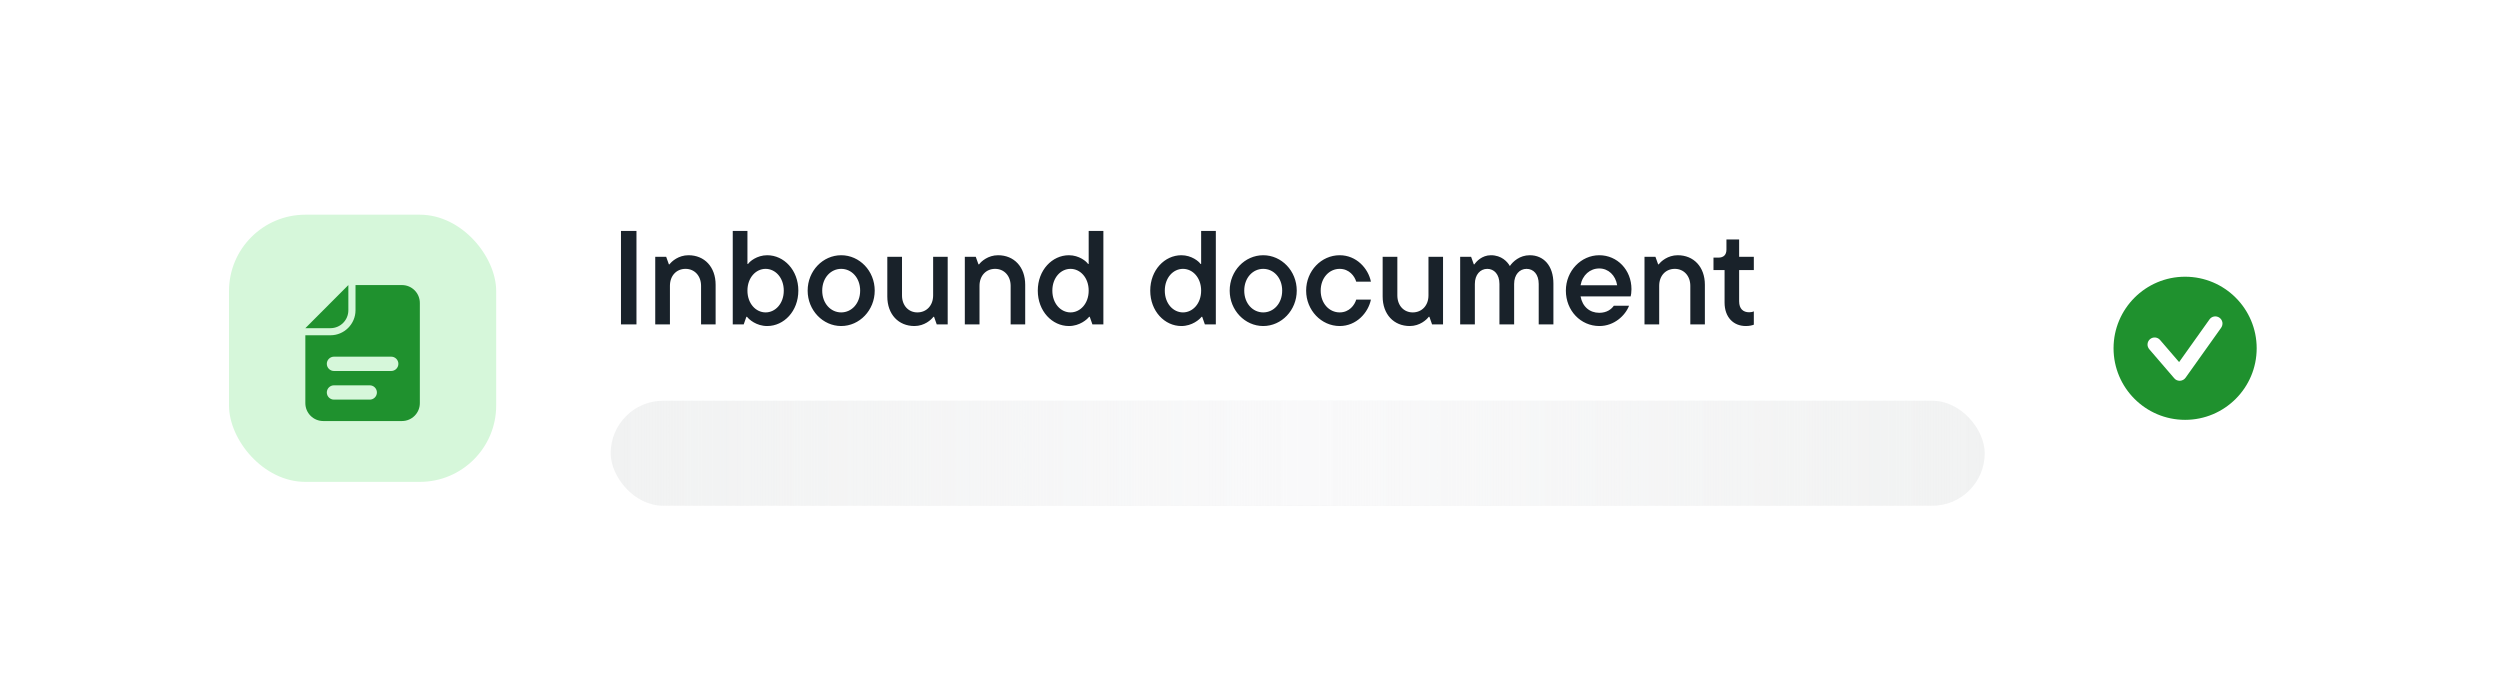
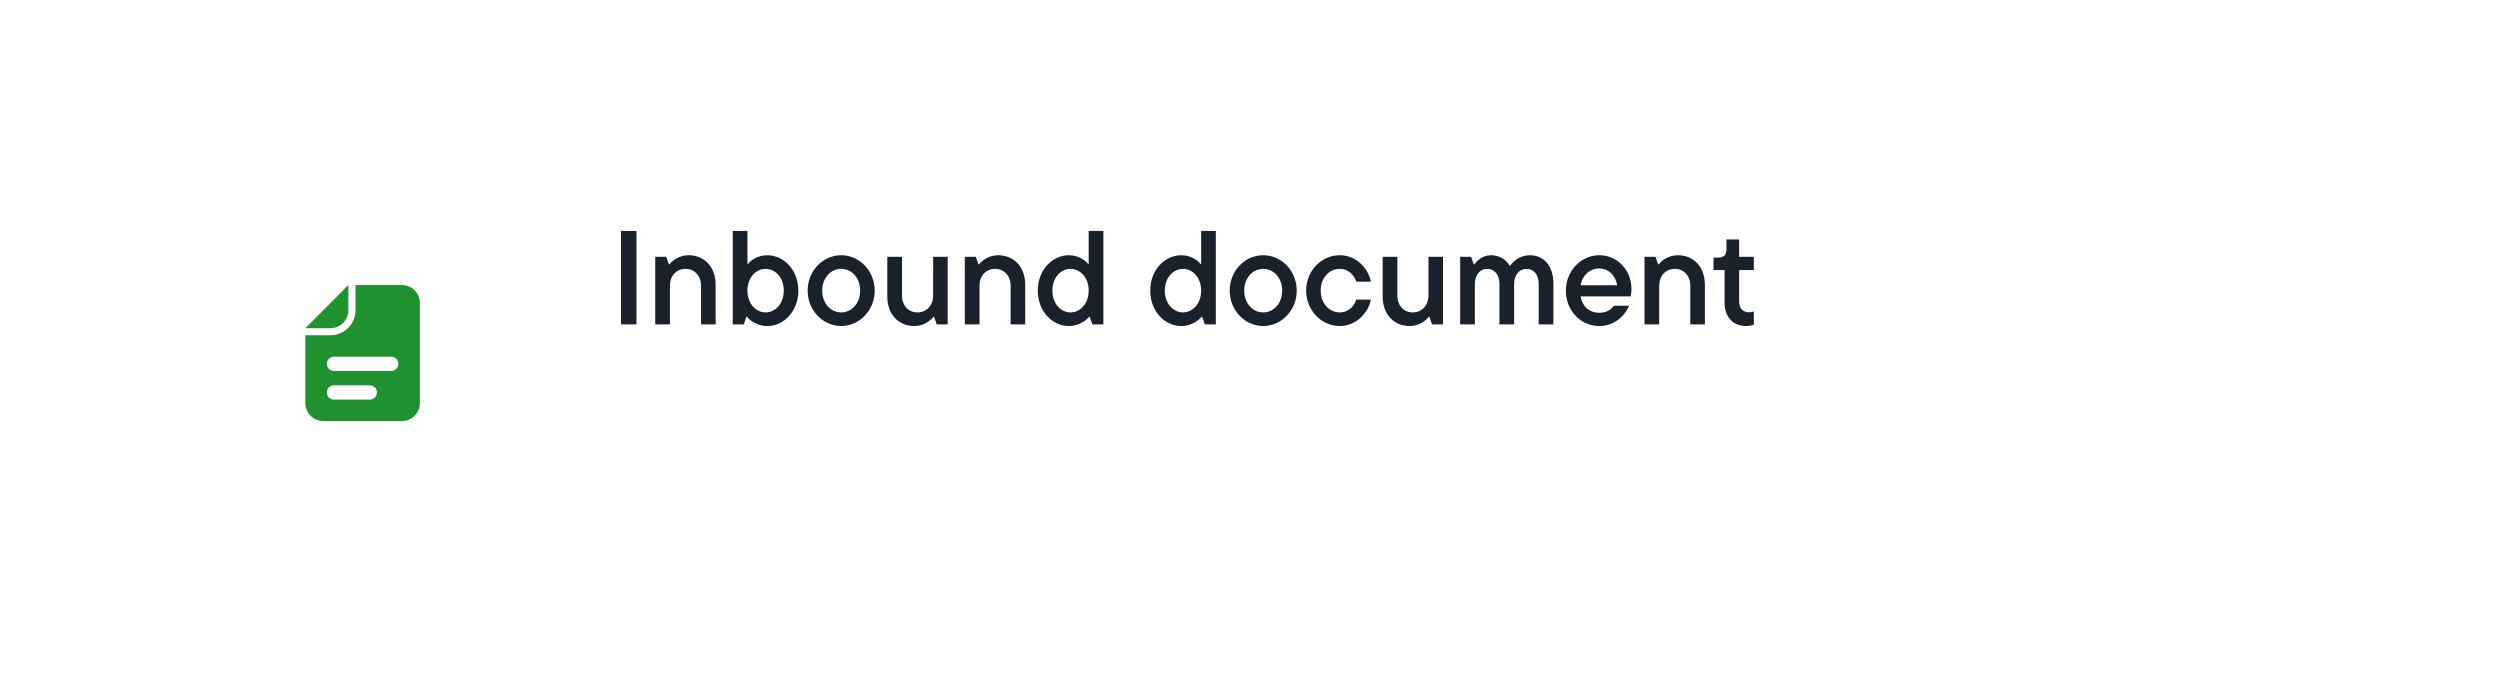
<svg xmlns="http://www.w3.org/2000/svg" width="262" height="73" viewBox="0 0 262 73" fill="none">
  <g filter="url(#filter0_d_2537_8755)">
-     <rect x="12" y="10" width="238" height="49" rx="16" fill="white" />
-     <rect x="24" y="20.5" width="28" height="28" rx="8" fill="#D6F7DA" />
    <path d="M42.125 27.875C43.16 27.875 44 28.715 44 29.751V40.249C44 41.285 43.16 42.125 42.125 42.125H33.875C32.84 42.125 32 41.285 32 40.249V33.136H34.633C36.08 33.136 37.258 31.957 37.258 30.509V27.875H42.125ZM35 38.381C34.587 38.381 34.25 38.718 34.25 39.131C34.25 39.544 34.587 39.881 35 39.881H38.75C39.163 39.881 39.5 39.544 39.5 39.131C39.5 38.718 39.163 38.381 38.75 38.381H35ZM35 35.379C34.588 35.379 34.25 35.716 34.25 36.129C34.25 36.542 34.587 36.88 35 36.88H41C41.413 36.88 41.75 36.542 41.75 36.129C41.75 35.716 41.412 35.379 41 35.379H35ZM36.508 30.517C36.508 31.552 35.668 32.392 34.633 32.393H32L36.508 27.875V30.517Z" fill="#1F912E" />
    <path d="M66.702 32H65.078V22.2H66.702V32ZM70.209 32H68.669V24.916H69.817L70.097 25.7H70.167C70.391 25.392 71.105 24.748 72.155 24.748C73.821 24.748 74.997 25.966 74.997 27.842V32H73.471V27.954C73.471 26.904 72.785 26.176 71.847 26.176C70.881 26.176 70.209 26.904 70.209 27.954V32ZM80.404 32.168C79.256 32.168 78.486 31.468 78.29 31.202H78.22L77.94 32H76.792V22.2H78.332V25.658H78.402C78.556 25.406 79.326 24.748 80.404 24.748C82.154 24.748 83.666 26.302 83.666 28.458C83.666 30.614 82.154 32.168 80.404 32.168ZM80.236 30.74C81.258 30.74 82.14 29.816 82.14 28.458C82.14 27.1 81.258 26.176 80.236 26.176C79.214 26.176 78.332 27.1 78.332 28.458C78.332 29.816 79.214 30.74 80.236 30.74ZM88.156 32.168C86.238 32.168 84.642 30.516 84.642 28.458C84.642 26.386 86.238 24.748 88.156 24.748C90.074 24.748 91.67 26.386 91.67 28.458C91.67 30.516 90.074 32.168 88.156 32.168ZM88.156 30.74C89.248 30.74 90.144 29.802 90.144 28.458C90.144 27.114 89.248 26.176 88.156 26.176C87.064 26.176 86.168 27.114 86.168 28.458C86.168 29.802 87.064 30.74 88.156 30.74ZM95.832 32.168C94.166 32.168 92.99 30.95 92.99 29.074V24.916H94.53V28.962C94.53 30.012 95.202 30.74 96.14 30.74C97.106 30.74 97.792 30.012 97.792 28.962V24.916H99.318V32H98.17L97.89 31.202H97.82C97.596 31.51 96.882 32.168 95.832 32.168ZM102.653 32H101.113V24.916H102.261L102.541 25.7H102.611C102.835 25.392 103.549 24.748 104.599 24.748C106.265 24.748 107.441 25.966 107.441 27.842V32H105.915V27.954C105.915 26.904 105.229 26.176 104.291 26.176C103.325 26.176 102.653 26.904 102.653 27.954V32ZM112.022 32.168C110.272 32.168 108.76 30.614 108.76 28.458C108.76 26.302 110.272 24.748 112.022 24.748C113.1 24.748 113.87 25.406 114.024 25.658H114.094V22.2H115.634V32H114.486L114.206 31.202H114.136C113.94 31.468 113.156 32.168 112.022 32.168ZM112.19 30.74C113.212 30.74 114.094 29.816 114.094 28.458C114.094 27.1 113.212 26.176 112.19 26.176C111.168 26.176 110.286 27.1 110.286 28.458C110.286 29.816 111.168 30.74 112.19 30.74ZM123.807 32.168C122.057 32.168 120.545 30.614 120.545 28.458C120.545 26.302 122.057 24.748 123.807 24.748C124.885 24.748 125.655 25.406 125.809 25.658H125.879V22.2H127.419V32H126.271L125.991 31.202H125.921C125.725 31.468 124.941 32.168 123.807 32.168ZM123.975 30.74C124.997 30.74 125.879 29.816 125.879 28.458C125.879 27.1 124.997 26.176 123.975 26.176C122.953 26.176 122.071 27.1 122.071 28.458C122.071 29.816 122.953 30.74 123.975 30.74ZM132.385 32.168C130.467 32.168 128.871 30.516 128.871 28.458C128.871 26.386 130.467 24.748 132.385 24.748C134.303 24.748 135.899 26.386 135.899 28.458C135.899 30.516 134.303 32.168 132.385 32.168ZM132.385 30.74C133.477 30.74 134.373 29.802 134.373 28.458C134.373 27.114 133.477 26.176 132.385 26.176C131.293 26.176 130.397 27.114 130.397 28.458C130.397 29.802 131.293 30.74 132.385 30.74ZM140.397 32.168C138.479 32.168 136.883 30.516 136.883 28.458C136.883 26.386 138.479 24.748 140.397 24.748C142.161 24.748 143.393 26.134 143.673 27.52H142.133C141.965 26.946 141.405 26.176 140.397 26.176C139.305 26.176 138.409 27.114 138.409 28.458C138.409 29.802 139.305 30.74 140.397 30.74C141.405 30.74 141.965 29.97 142.133 29.396H143.673C143.393 30.768 142.161 32.168 140.397 32.168ZM147.744 32.168C146.078 32.168 144.902 30.95 144.902 29.074V24.916H146.442V28.962C146.442 30.012 147.114 30.74 148.052 30.74C149.018 30.74 149.704 30.012 149.704 28.962V24.916H151.23V32H150.082L149.802 31.202H149.732C149.508 31.51 148.794 32.168 147.744 32.168ZM160.319 24.748C161.761 24.748 162.797 25.826 162.797 27.716V32H161.257V27.758C161.257 26.75 160.711 26.176 159.983 26.176C159.255 26.176 158.681 26.778 158.681 27.758V32H157.141V27.758C157.141 26.75 156.581 26.176 155.867 26.176C155.139 26.176 154.565 26.778 154.565 27.758V32H153.025V24.916H154.173L154.453 25.7H154.523C154.705 25.42 155.307 24.748 156.245 24.748C157.365 24.748 157.981 25.434 158.233 25.882C158.555 25.406 159.269 24.748 160.319 24.748ZM170.977 28.304C170.977 28.64 170.935 28.906 170.893 29.06H165.643C165.839 30.138 166.595 30.782 167.603 30.782C168.401 30.782 168.877 30.404 169.129 30.04H170.725C170.333 31.062 169.171 32.168 167.617 32.168C165.657 32.168 164.103 30.558 164.103 28.458C164.103 26.386 165.699 24.748 167.603 24.748C169.493 24.748 170.977 26.288 170.977 28.304ZM167.603 26.134C166.637 26.134 165.839 26.82 165.643 27.898H169.479C169.311 26.848 168.555 26.134 167.603 26.134ZM173.883 32H172.343V24.916H173.491L173.771 25.7H173.841C174.065 25.392 174.779 24.748 175.829 24.748C177.495 24.748 178.671 25.966 178.671 27.842V32H177.145V27.954C177.145 26.904 176.459 26.176 175.521 26.176C174.555 26.176 173.883 26.904 173.883 27.954V32ZM182.961 32.168C181.673 32.168 180.735 31.258 180.735 29.704V26.302H179.573V25H180.077C180.637 25 180.931 24.706 180.931 24.16V23.096H182.261V24.916H183.801V26.302H182.261V29.578C182.261 30.362 182.681 30.726 183.311 30.726C183.493 30.726 183.661 30.698 183.801 30.628V32.028C183.619 32.098 183.339 32.168 182.961 32.168Z" fill="#19222A" />
    <g clip-path="url(#clip0_2537_8755)">
-       <rect x="64" y="40" width="144" height="11" rx="5.5" fill="#F1F2F2" />
      <rect x="64" y="40" width="144" height="11" fill="url(#paint0_linear_2537_8755)" />
    </g>
-     <path d="M229 27C224.86 27 221.5 30.36 221.5 34.5C221.5 38.64 224.86 42 229 42C233.14 42 236.5 38.64 236.5 34.5C236.5 30.36 233.14 27 229 27ZM232.788 32.333L229.045 37.59C228.91 37.778 228.7 37.89 228.467 37.905H228.43C228.212 37.905 228.002 37.815 227.86 37.642L225.242 34.597C225.115 34.447 225.047 34.252 225.062 34.057C225.078 33.855 225.168 33.675 225.318 33.547C225.633 33.278 226.105 33.315 226.375 33.63L228.37 35.947L231.557 31.47C231.797 31.133 232.262 31.058 232.6 31.297C232.765 31.41 232.87 31.582 232.908 31.785C232.938 31.98 232.892 32.182 232.78 32.34L232.788 32.333Z" fill="#1F912E" />
  </g>
  <defs>
    <filter id="filter0_d_2537_8755" x="0" y="0" width="262" height="73" filterUnits="userSpaceOnUse" color-interpolation-filters="sRGB">
      <feFlood flood-opacity="0" result="BackgroundImageFix" />
      <feColorMatrix in="SourceAlpha" type="matrix" values="0 0 0 0 0 0 0 0 0 0 0 0 0 0 0 0 0 0 127 0" result="hardAlpha" />
      <feOffset dy="2" />
      <feGaussianBlur stdDeviation="6" />
      <feColorMatrix type="matrix" values="0 0 0 0 0 0 0 0 0 0 0 0 0 0 0 0 0 0 0.2 0" />
      <feBlend mode="normal" in2="BackgroundImageFix" result="effect1_dropShadow_2537_8755" />
      <feBlend mode="normal" in="SourceGraphic" in2="effect1_dropShadow_2537_8755" result="shape" />
    </filter>
    <linearGradient id="paint0_linear_2537_8755" x1="64" y1="51" x2="208" y2="51" gradientUnits="userSpaceOnUse">
      <stop stop-color="#F9F9FA" stop-opacity="0.01" />
      <stop offset="0.507" stop-color="#F9F9FA" />
      <stop offset="1" stop-color="#F9F9FA" stop-opacity="0.01" />
    </linearGradient>
    <clipPath id="clip0_2537_8755">
-       <rect x="64" y="40" width="144" height="11" rx="5.5" fill="white" />
-     </clipPath>
+       </clipPath>
  </defs>
</svg>